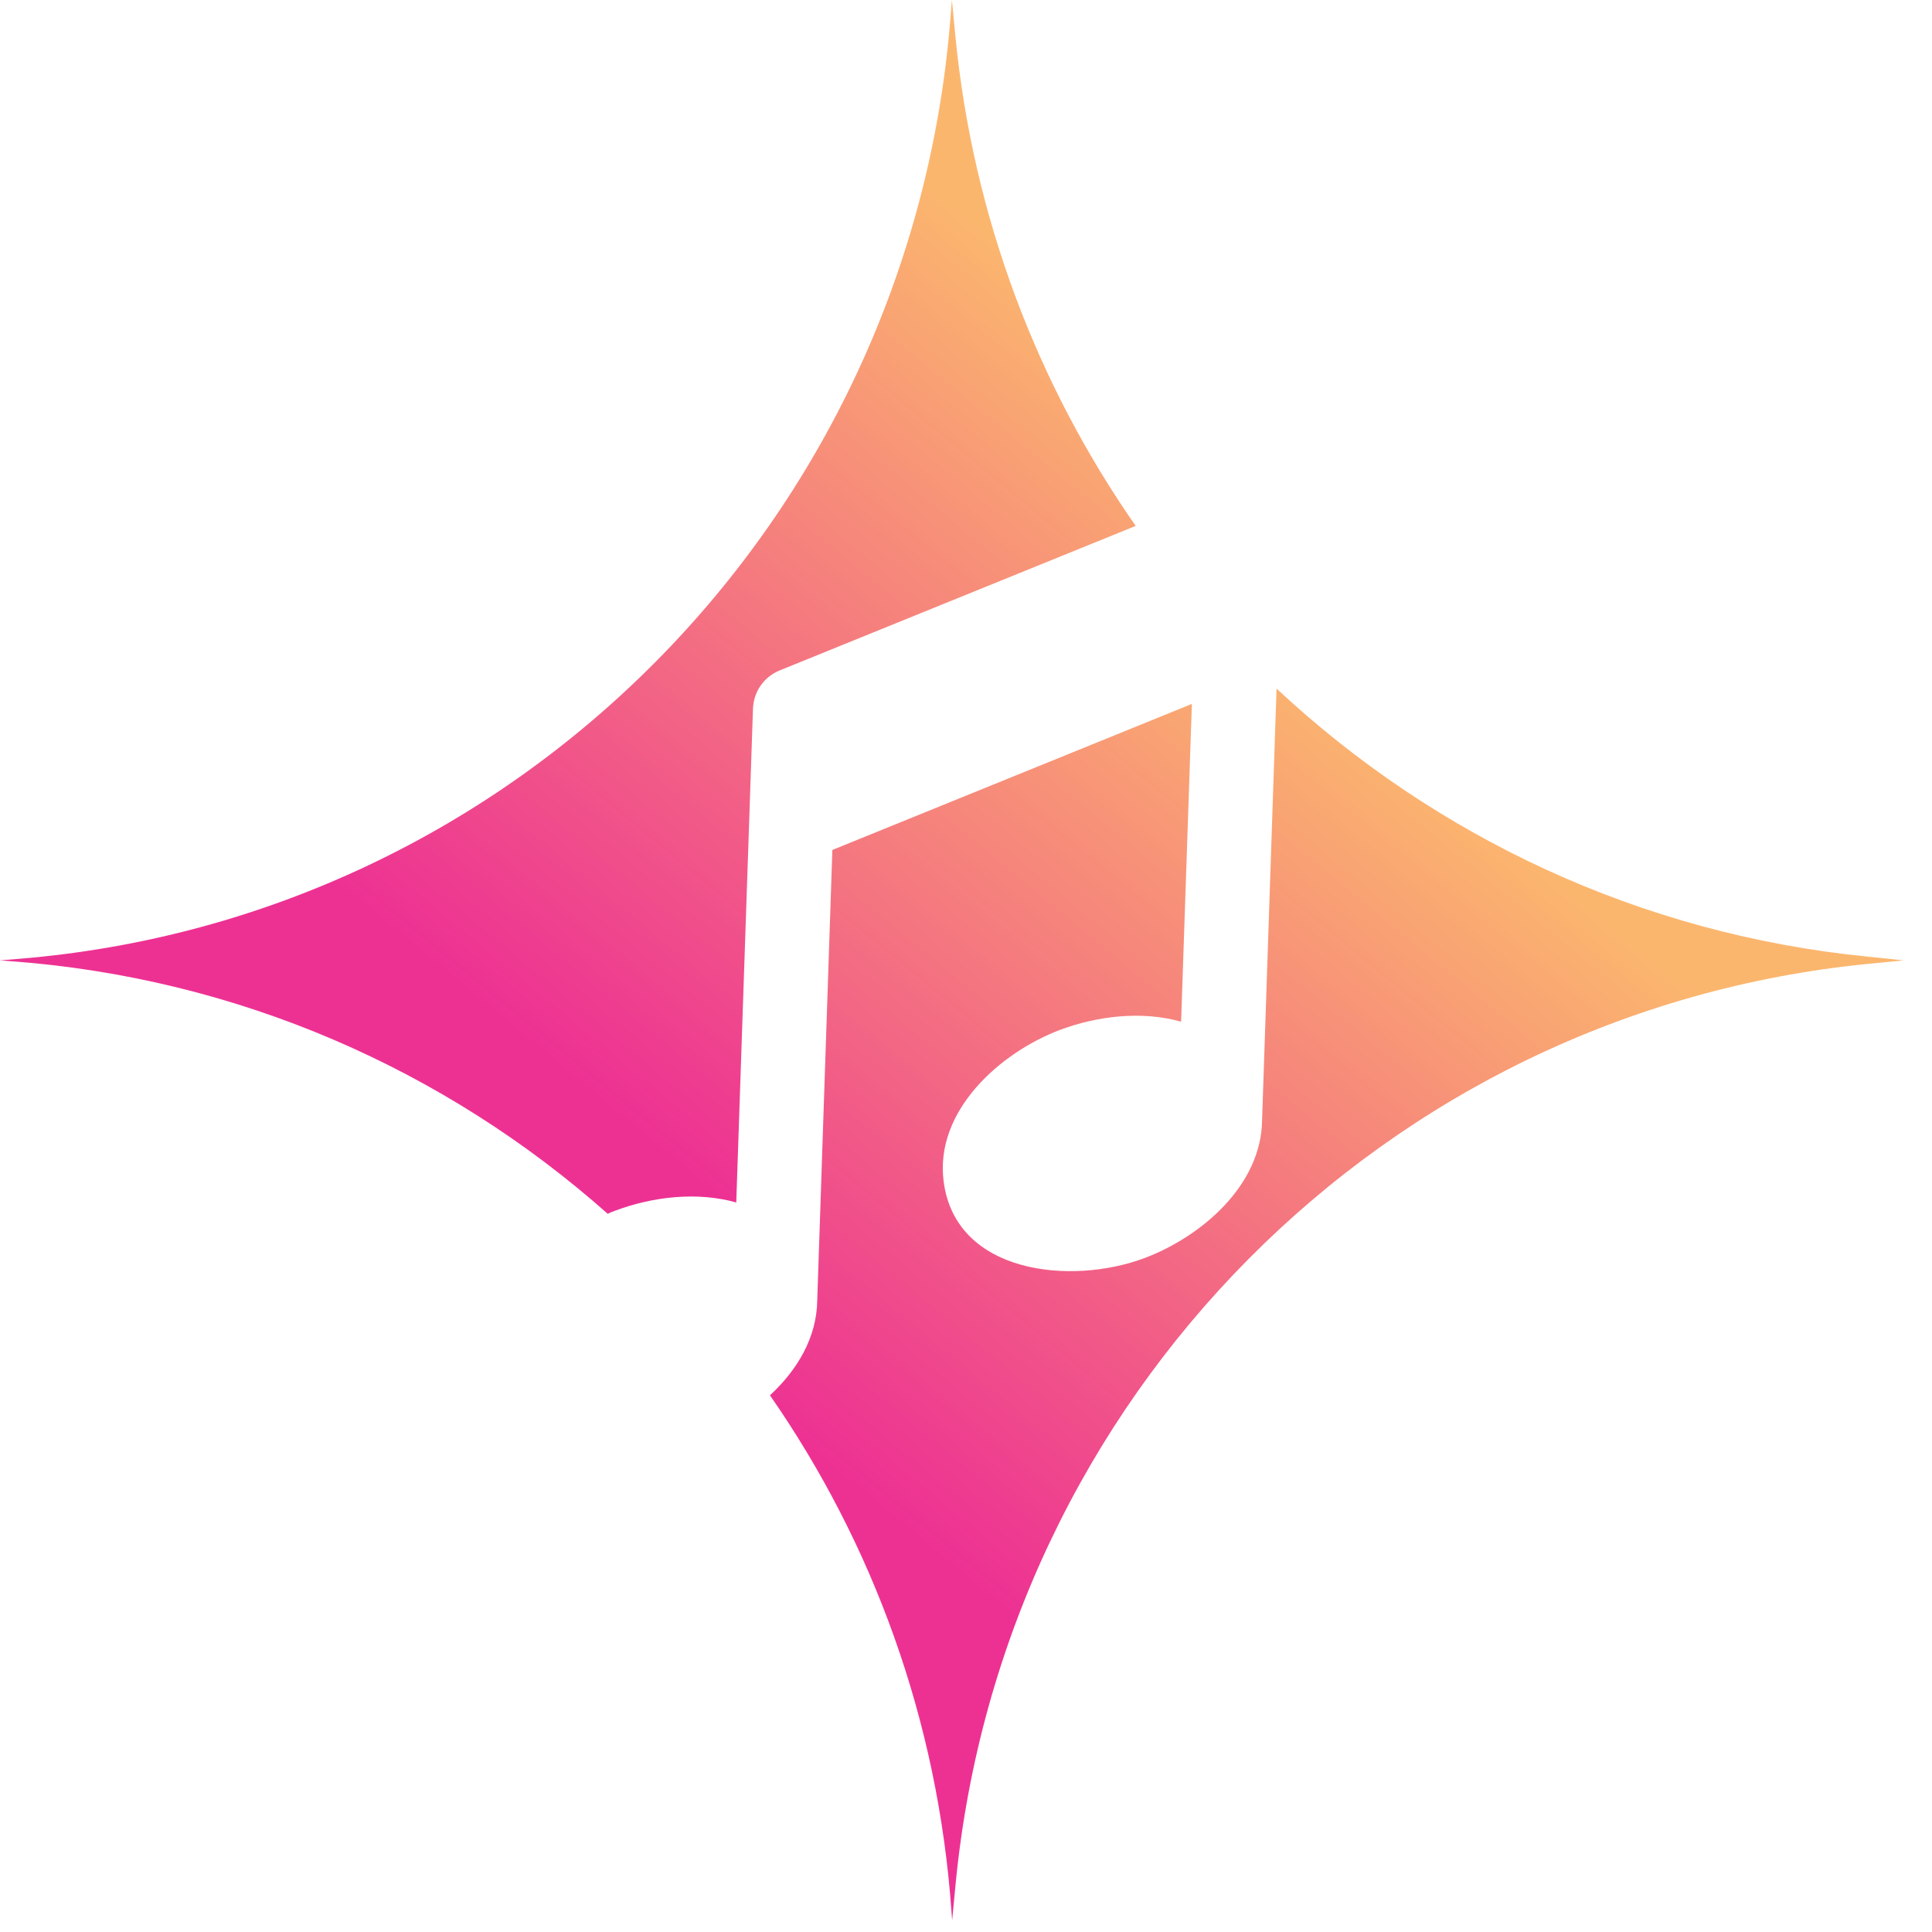
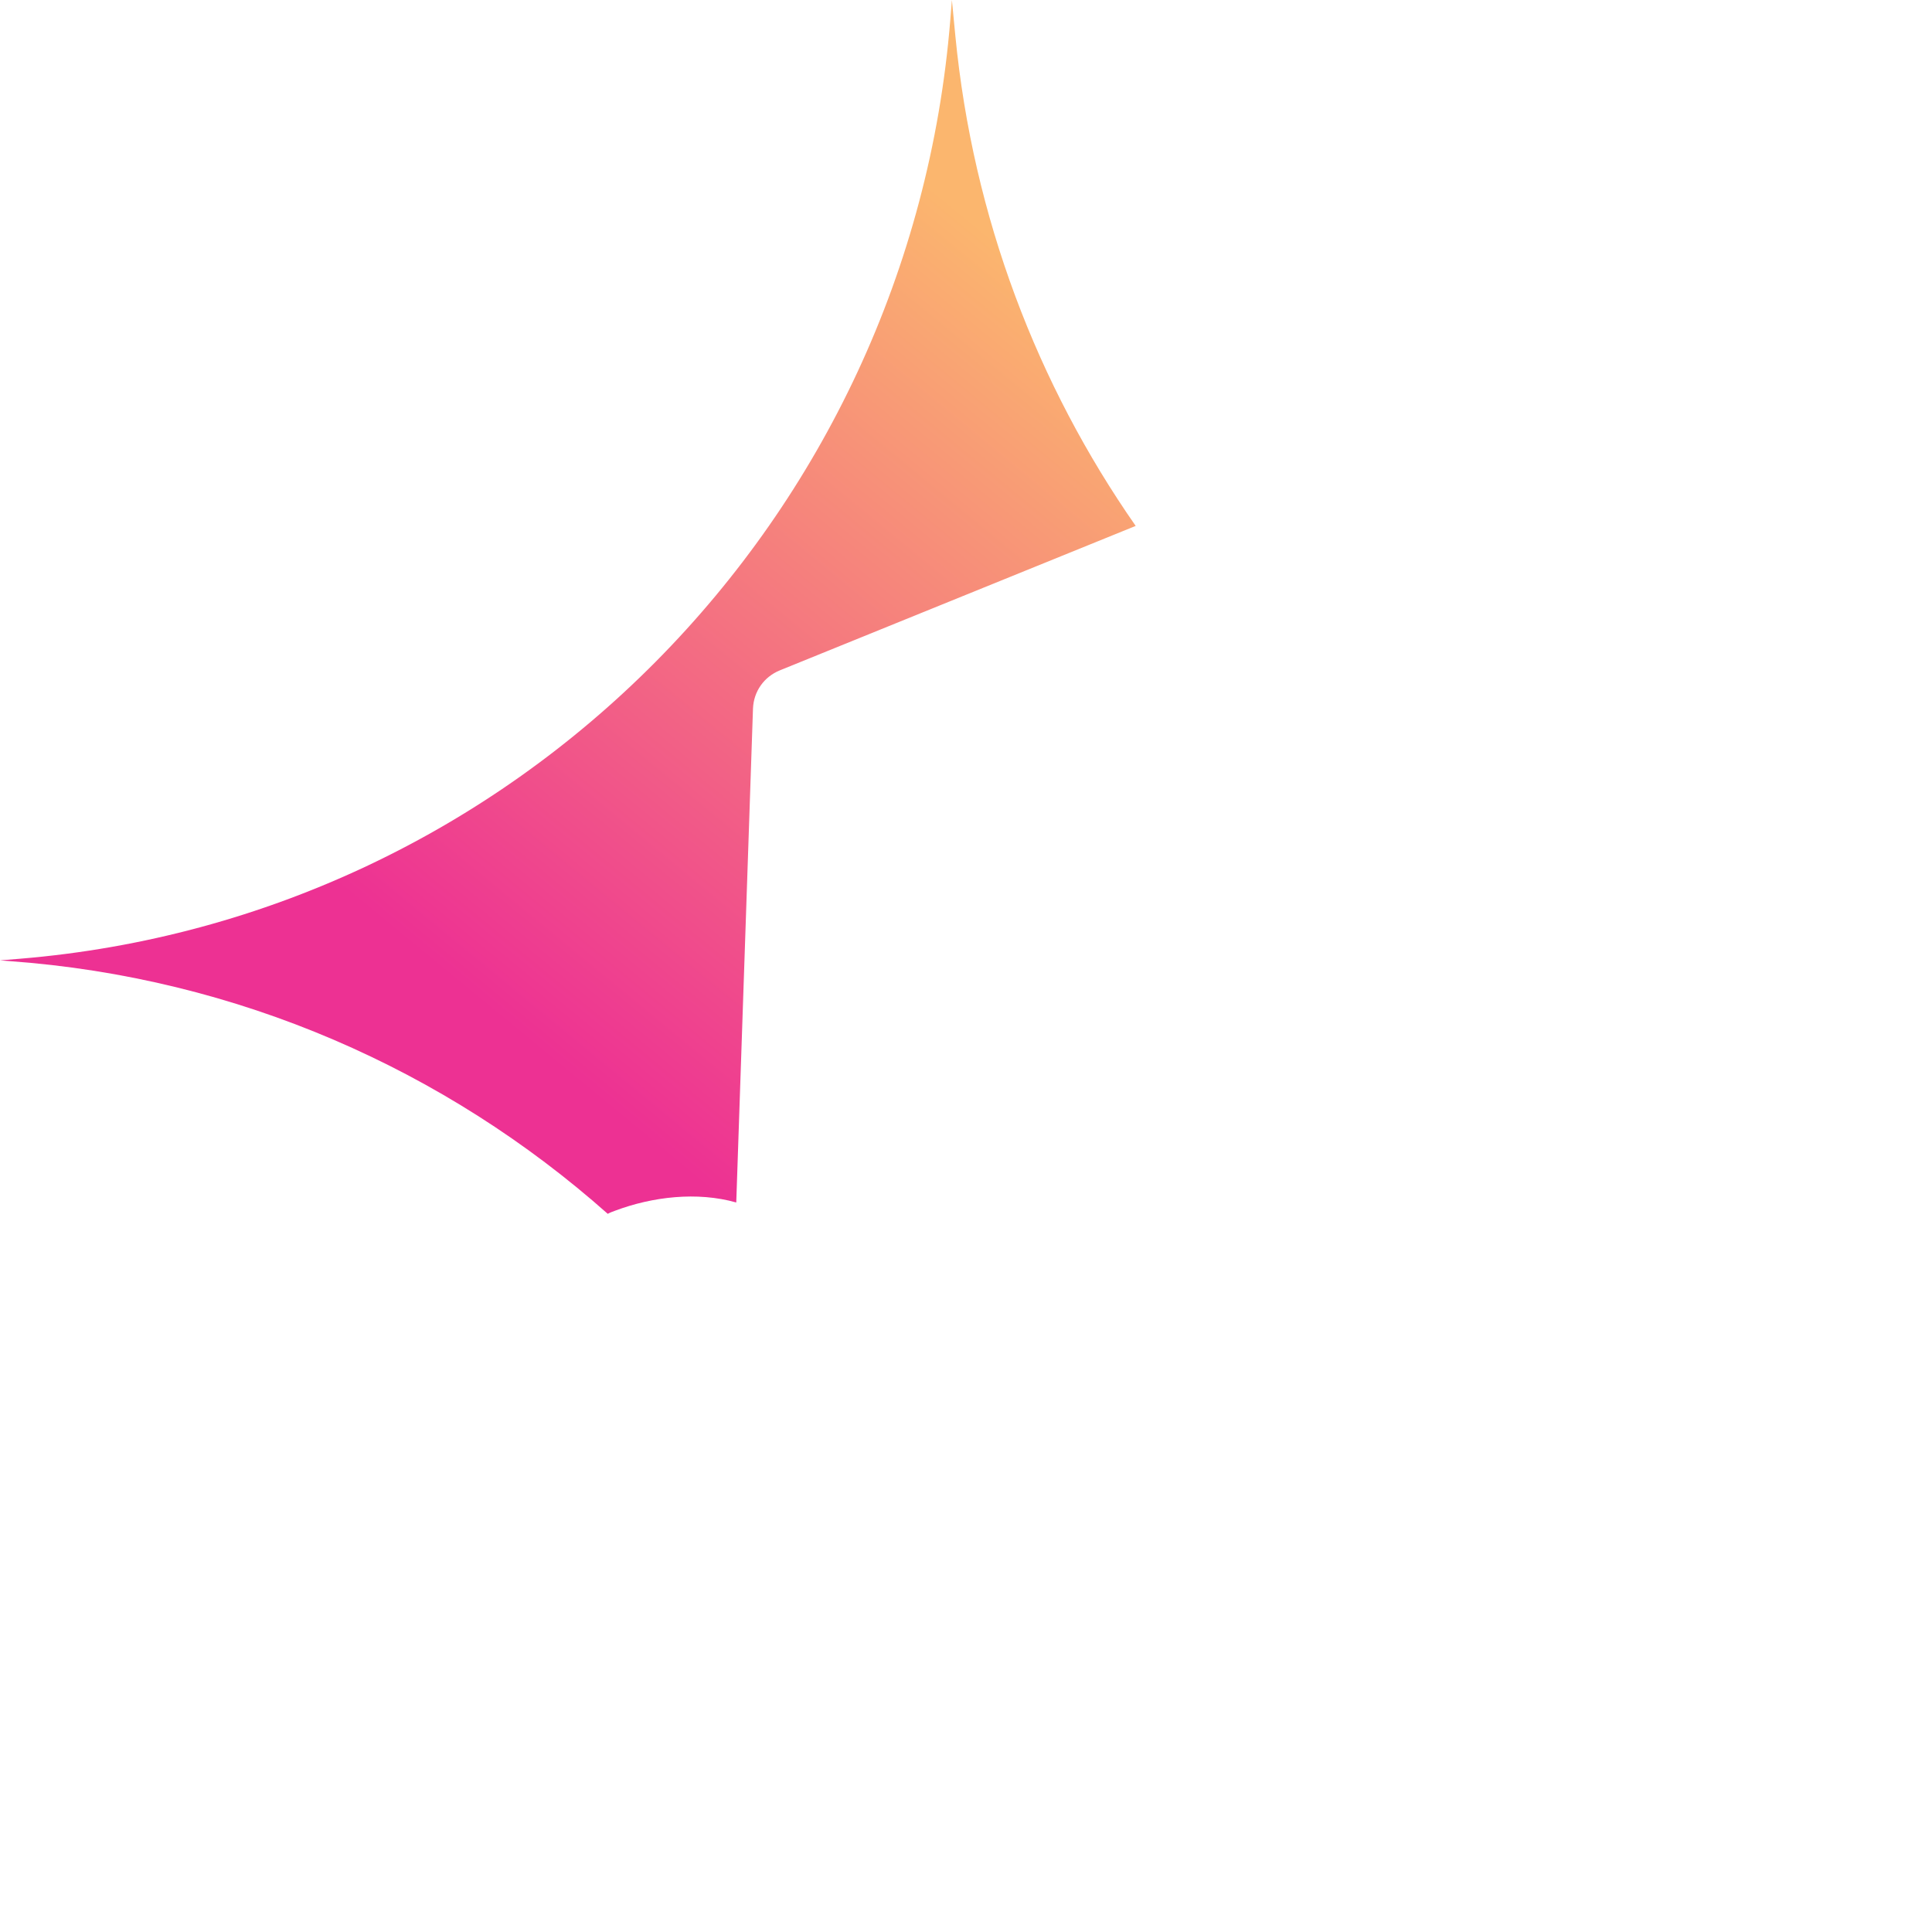
<svg xmlns="http://www.w3.org/2000/svg" width="47" height="47" viewBox="0 0 47 47" fill="none">
-   <path d="M45.444 23.273C39.901 22.727 34.911 20.351 31.055 16.752L30.703 27.249C30.686 28.842 29.218 30.087 27.845 30.605C26.059 31.275 23.246 30.993 22.956 28.741C22.733 27.018 24.34 25.599 25.791 25.053C26.696 24.715 27.778 24.585 28.733 24.855L28.995 17.124L20.249 20.677L19.881 31.635C19.87 32.542 19.39 33.336 18.731 33.944C21.231 37.542 22.817 41.839 23.146 46.496L23.163 46.715L23.246 45.843C24.39 33.989 33.689 24.608 45.444 23.448L46.309 23.363L45.444 23.273Z" fill="url(#paint0_linear_2210_39689)" />
  <path d="M14.969 29.451C15.873 29.113 16.956 28.983 17.911 29.253L18.318 17.237C18.335 16.82 18.586 16.465 18.971 16.308L27.628 12.794C25.233 9.359 23.671 5.288 23.241 0.873L23.157 0L23.118 0.484C22.13 12.659 12.547 22.327 0.48 23.324L0 23.363L0.218 23.38C5.793 23.78 10.845 26.032 14.785 29.529C14.847 29.495 14.908 29.473 14.969 29.451Z" fill="url(#paint1_linear_2210_39689)" />
  <defs>
    <linearGradient id="paint0_linear_2210_39689" x1="35.432" y1="19.359" x2="21.263" y2="36.574" gradientUnits="userSpaceOnUse">
      <stop stop-color="#FBB66E" />
      <stop offset="1" stop-color="#ED3193" />
    </linearGradient>
    <linearGradient id="paint1_linear_2210_39689" x1="24.998" y1="6.468" x2="10.829" y2="23.682" gradientUnits="userSpaceOnUse">
      <stop stop-color="#FBB66E" />
      <stop offset="1" stop-color="#ED3193" />
    </linearGradient>
  </defs>
</svg>